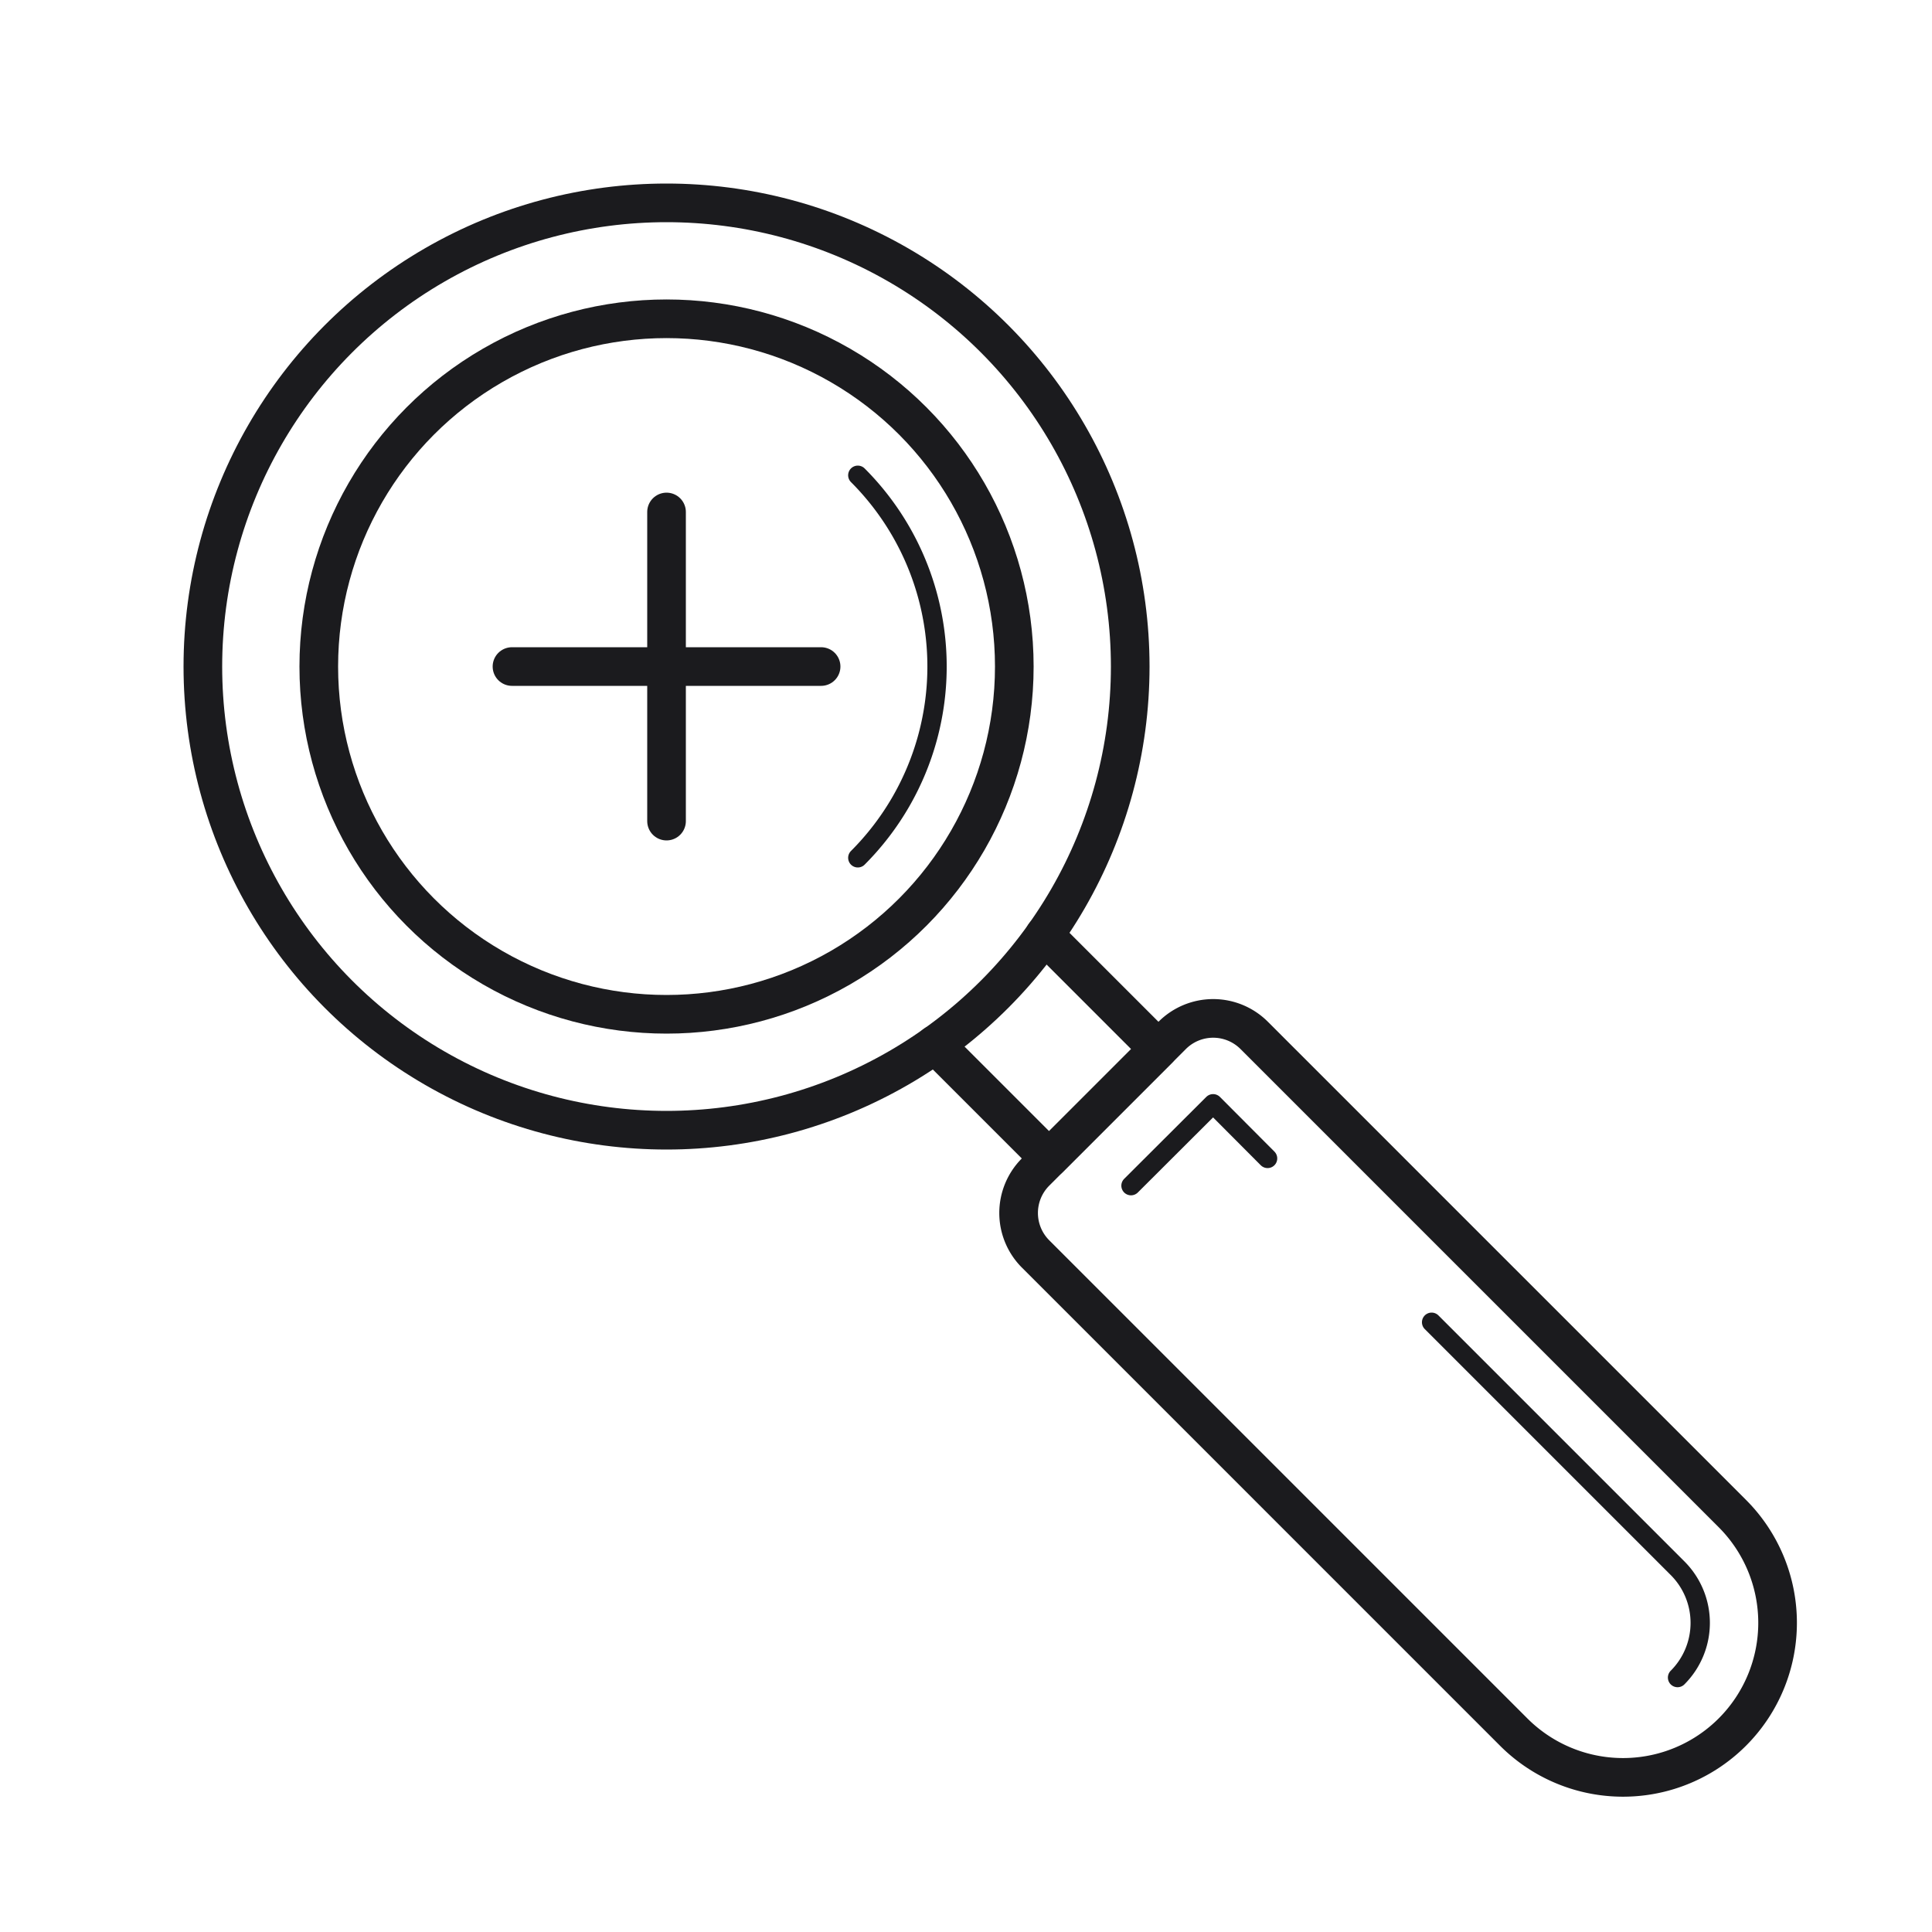
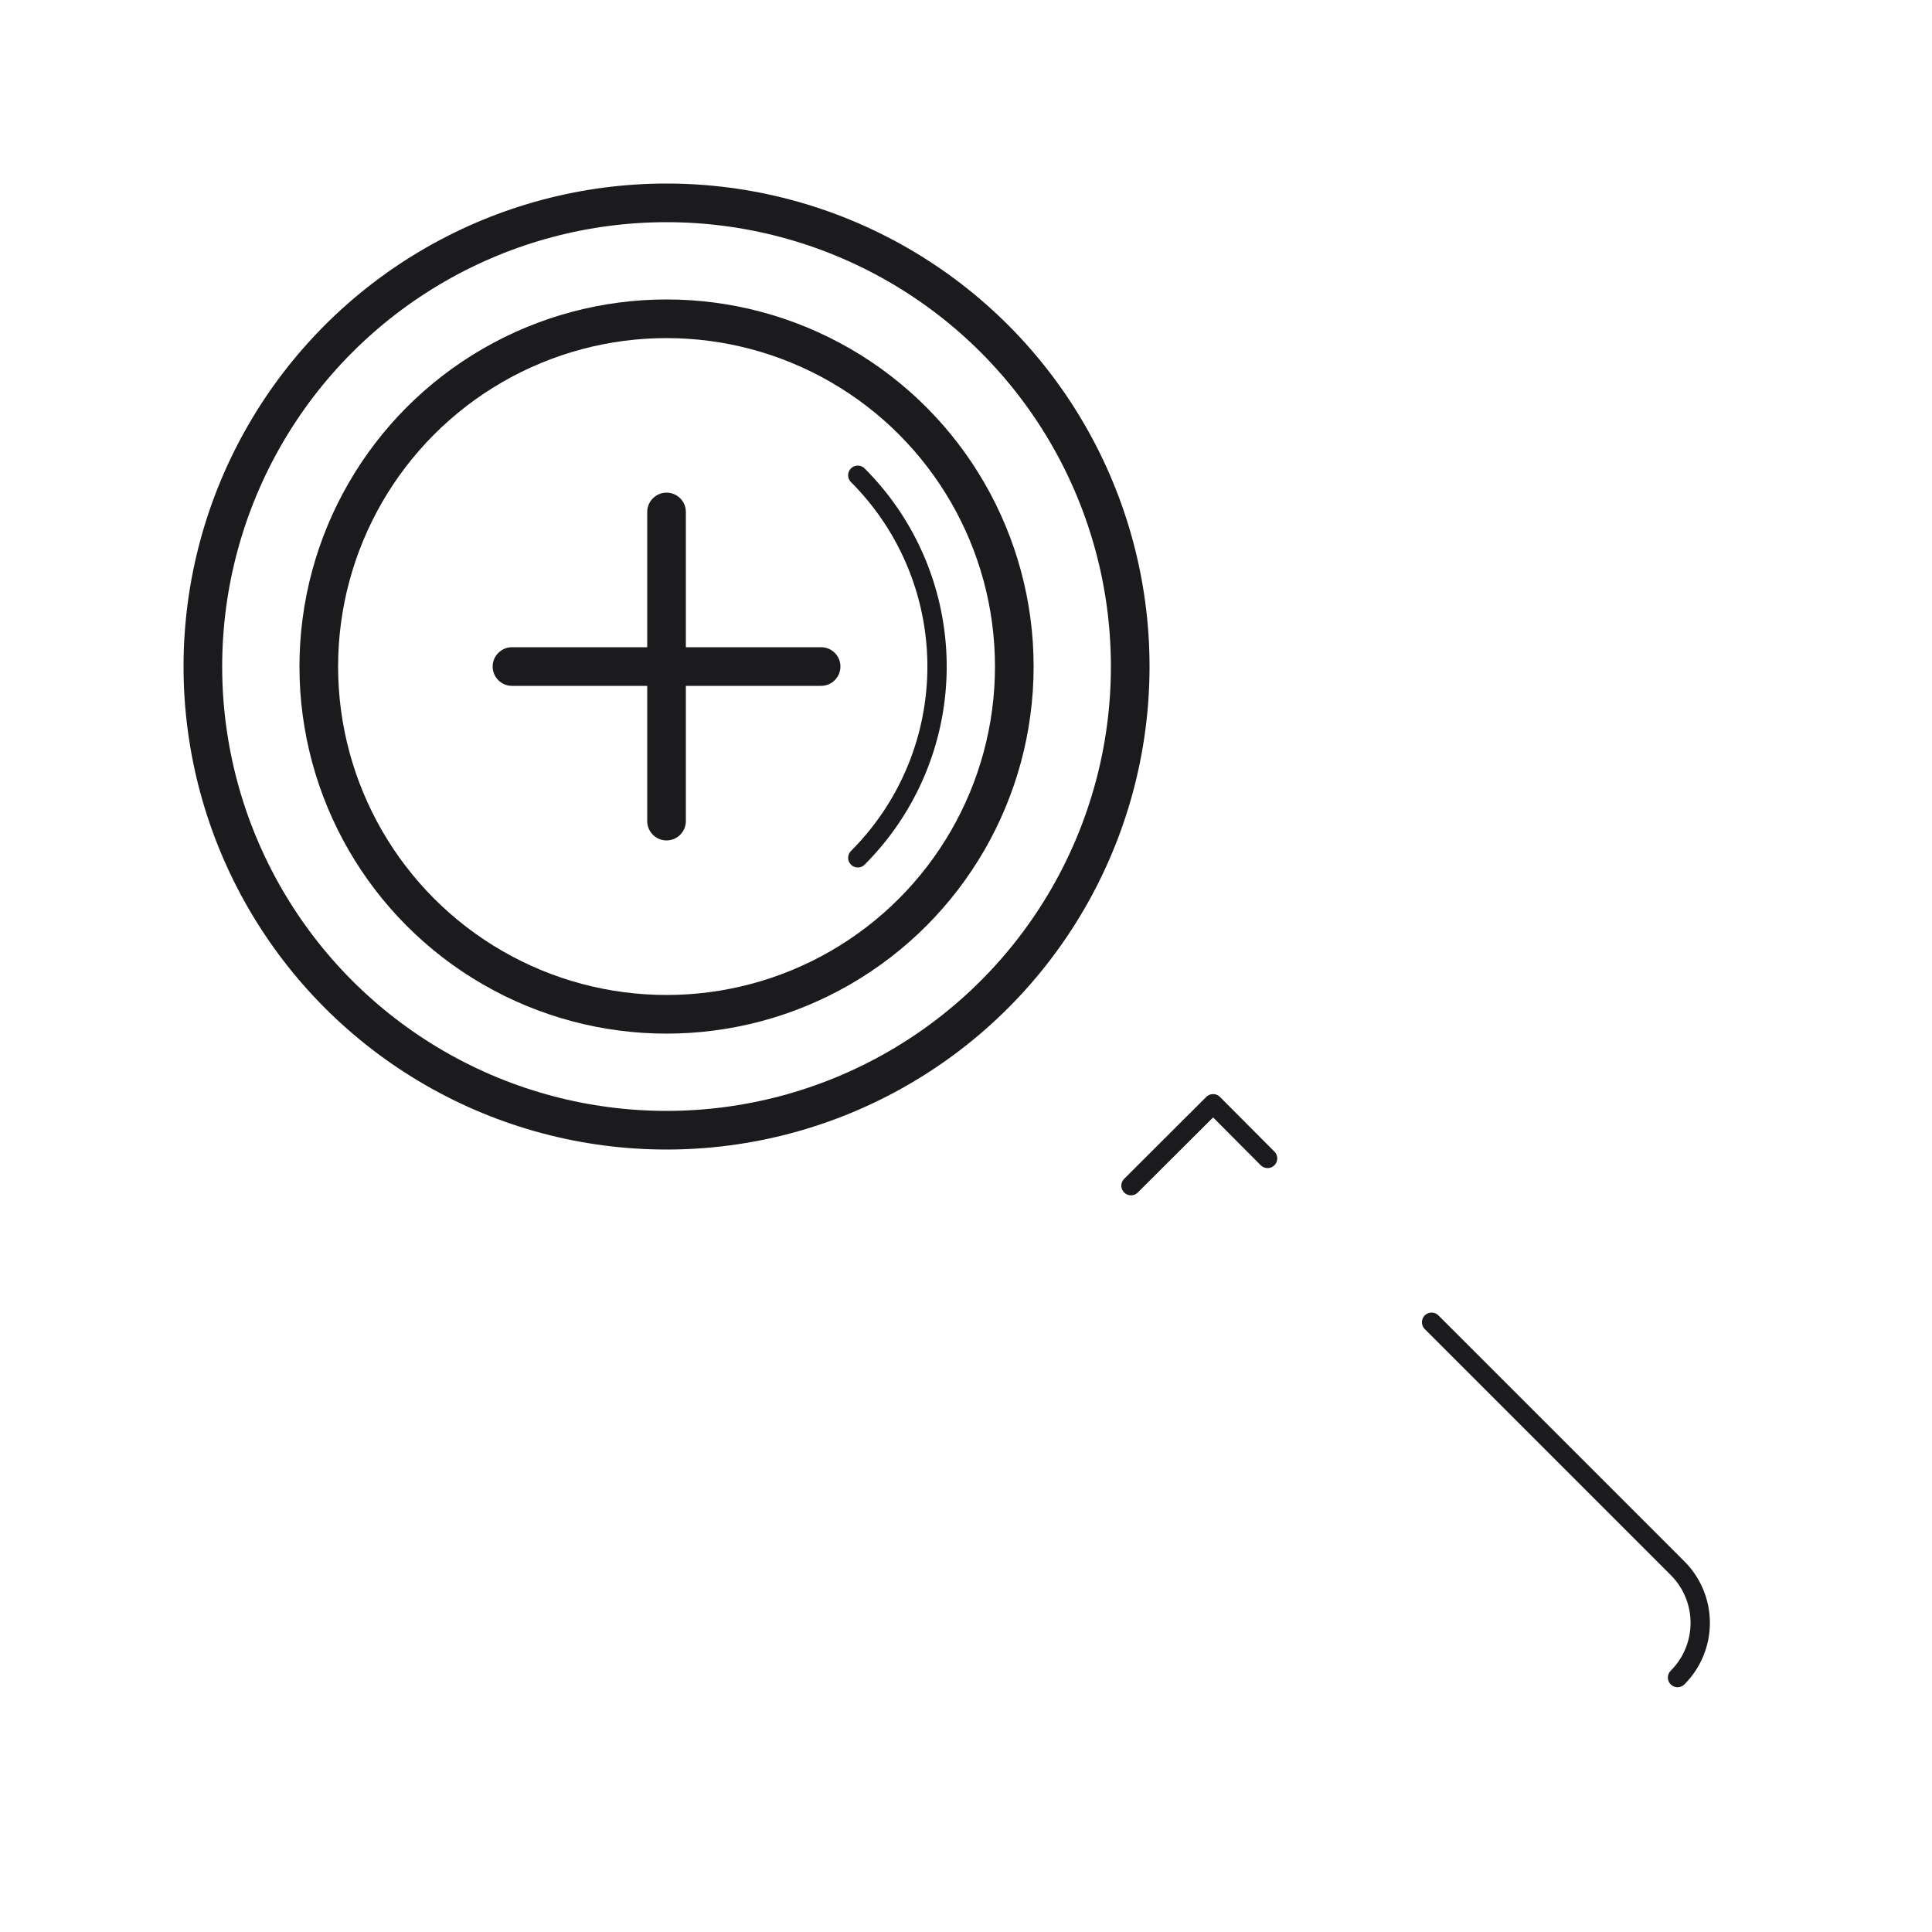
<svg xmlns="http://www.w3.org/2000/svg" id="Ebene_1" data-name="Ebene 1" viewBox="0 0 100 100">
  <defs>
    <style>.cls-1,.cls-2{fill:none;stroke:#1b1b1e;stroke-linecap:round;stroke-linejoin:round;}.cls-1{stroke-width:2px;}</style>
  </defs>
  <circle class="cls-1" cx="34.5" cy="34.5" r="24" />
  <circle class="cls-1" cx="34.5" cy="34.5" r="18" />
  <path class="cls-2" d="M44.4,44.4a14,14,0,0,0,0-19.8" />
-   <polyline class="cls-1" points="54.06 48.4 59.96 54.3 54.3 59.96 48.4 54.06" />
-   <path class="cls-1" d="M73.39,50.39h0a8,8,0,0,1,8,8v35a3,3,0,0,1-3,3h-10a3,3,0,0,1-3-3v-35A8,8,0,0,1,73.39,50.39Z" transform="translate(177.19 73.39) rotate(135)" />
  <polyline class="cls-2" points="65.61 59.96 62.79 57.13 58.54 61.37" />
  <path class="cls-2" d="M86.83,86.83h0a4,4,0,0,0,0-5.66L74.1,68.44" />
  <line class="cls-1" x1="42.5" y1="34.5" x2="26.5" y2="34.5" />
  <line class="cls-1" x1="34.5" y1="26.5" x2="34.5" y2="42.5" />
</svg>